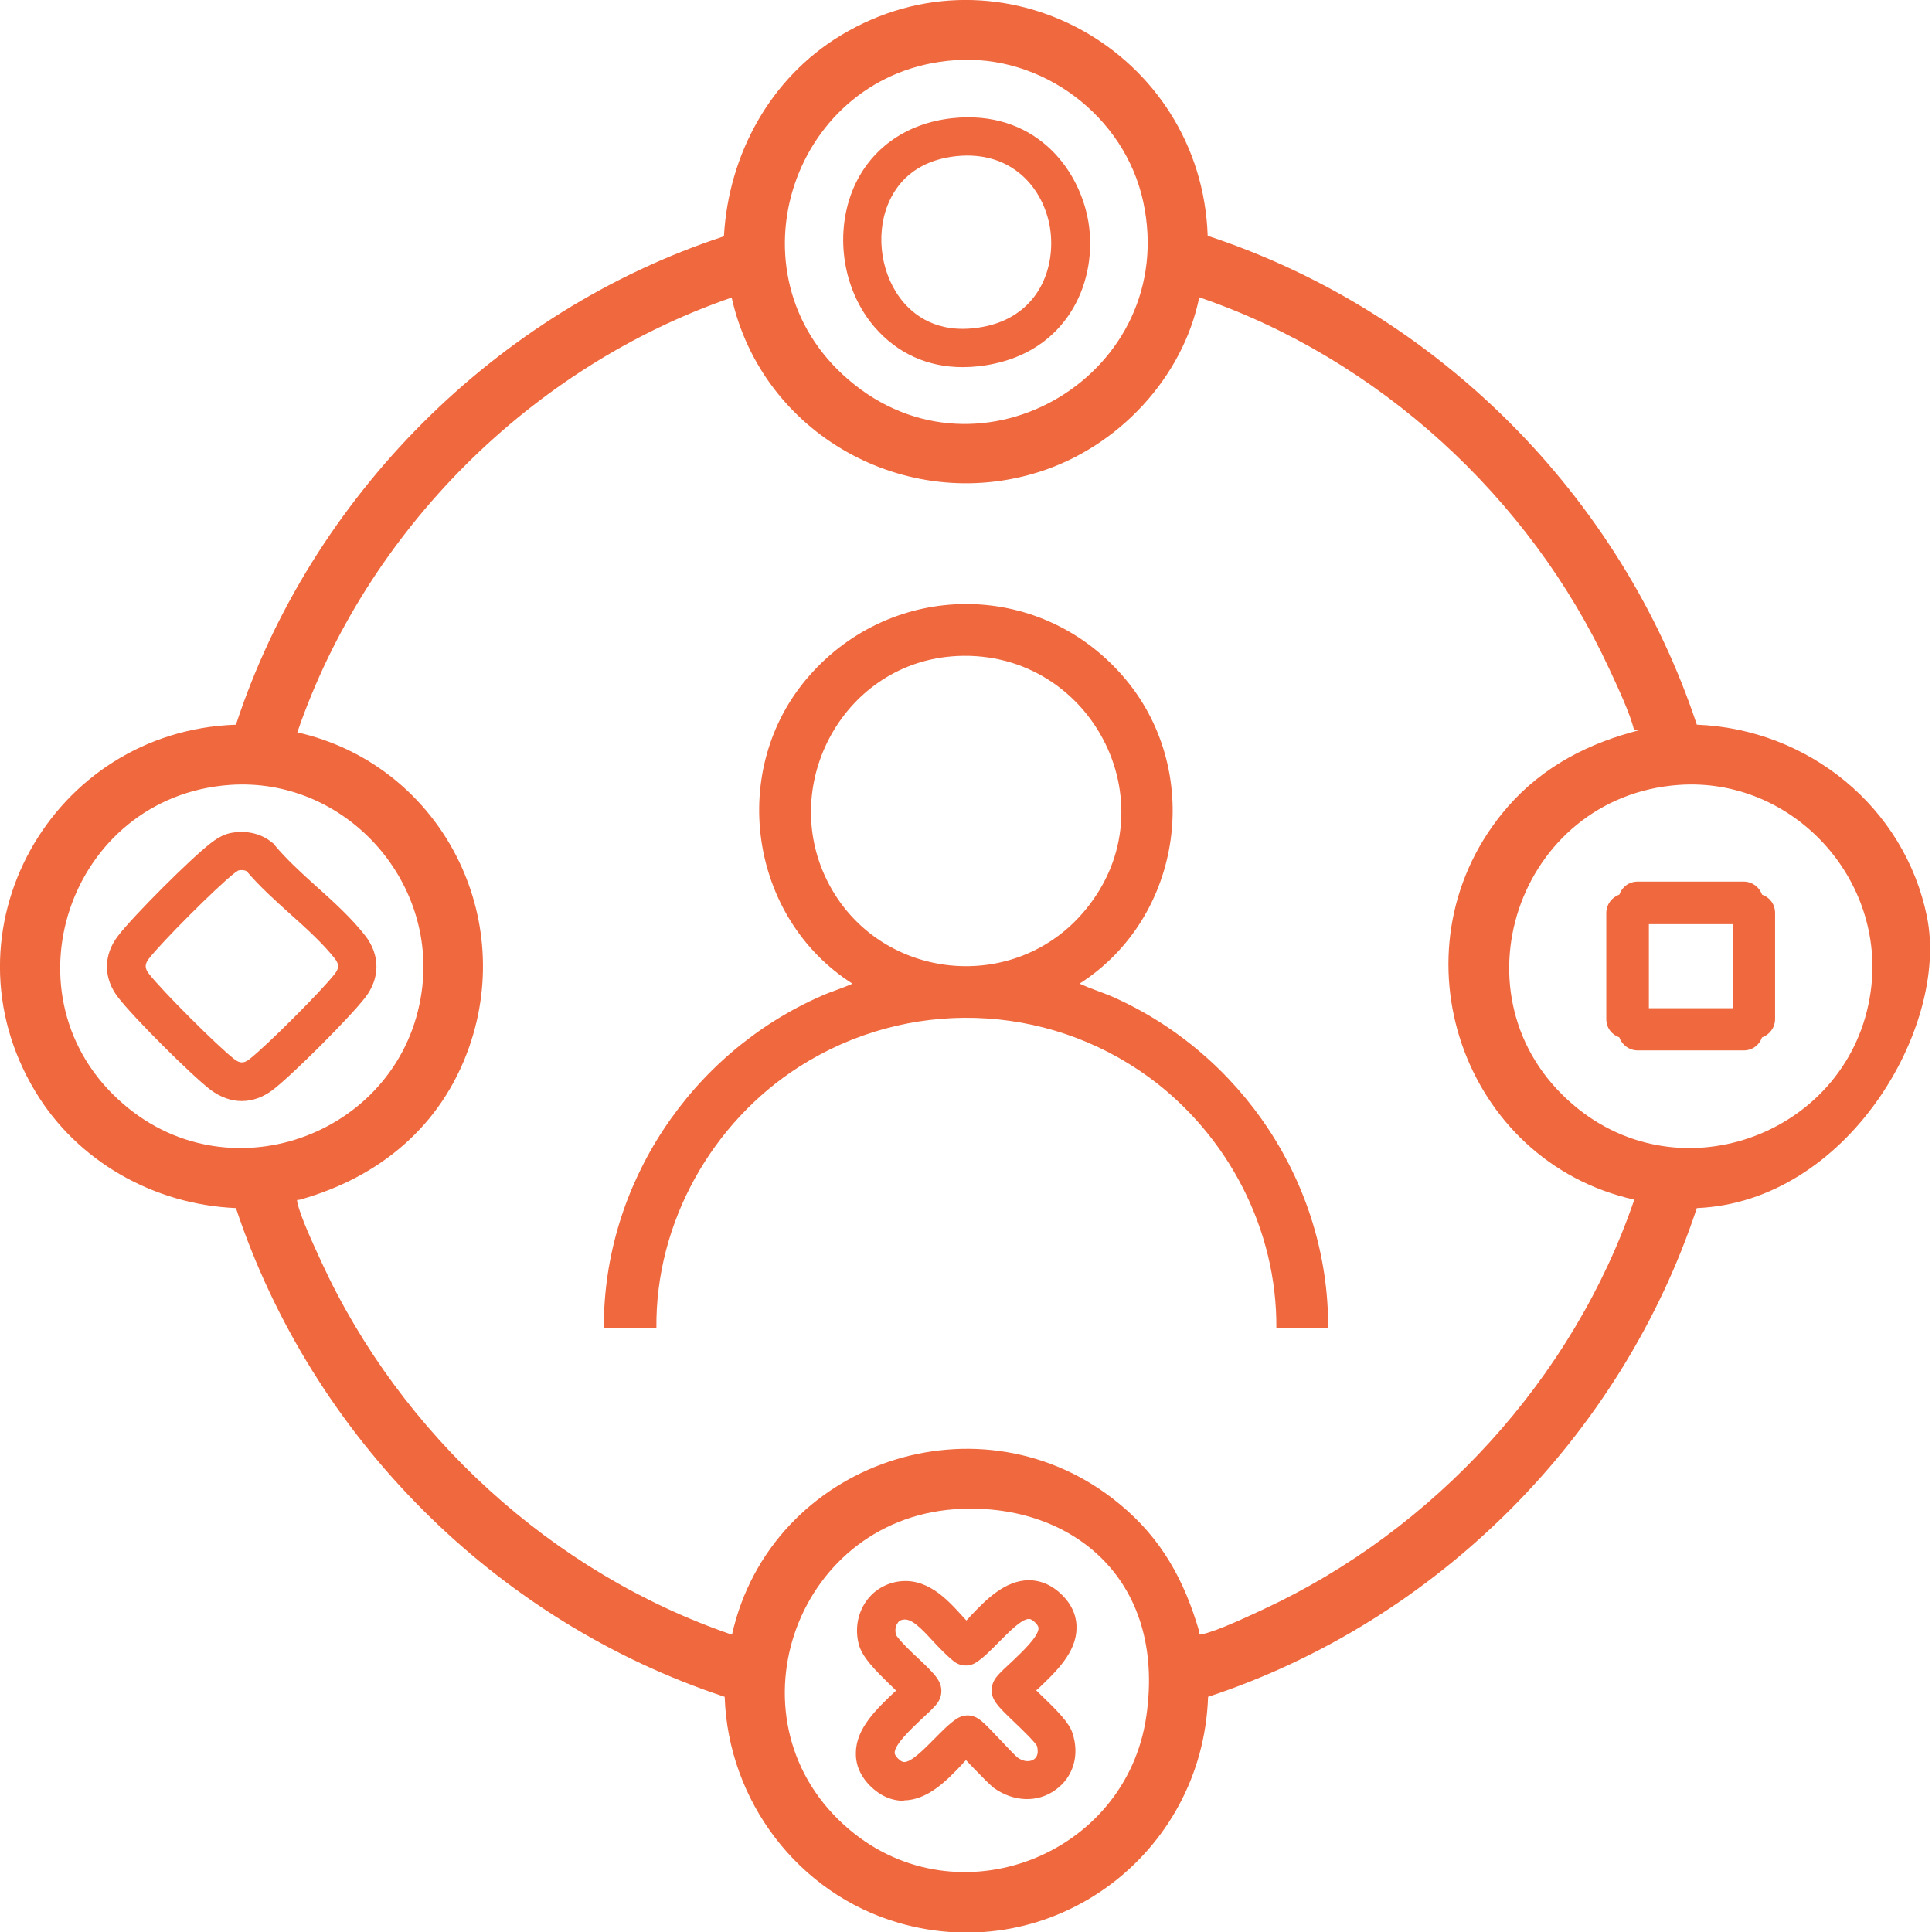
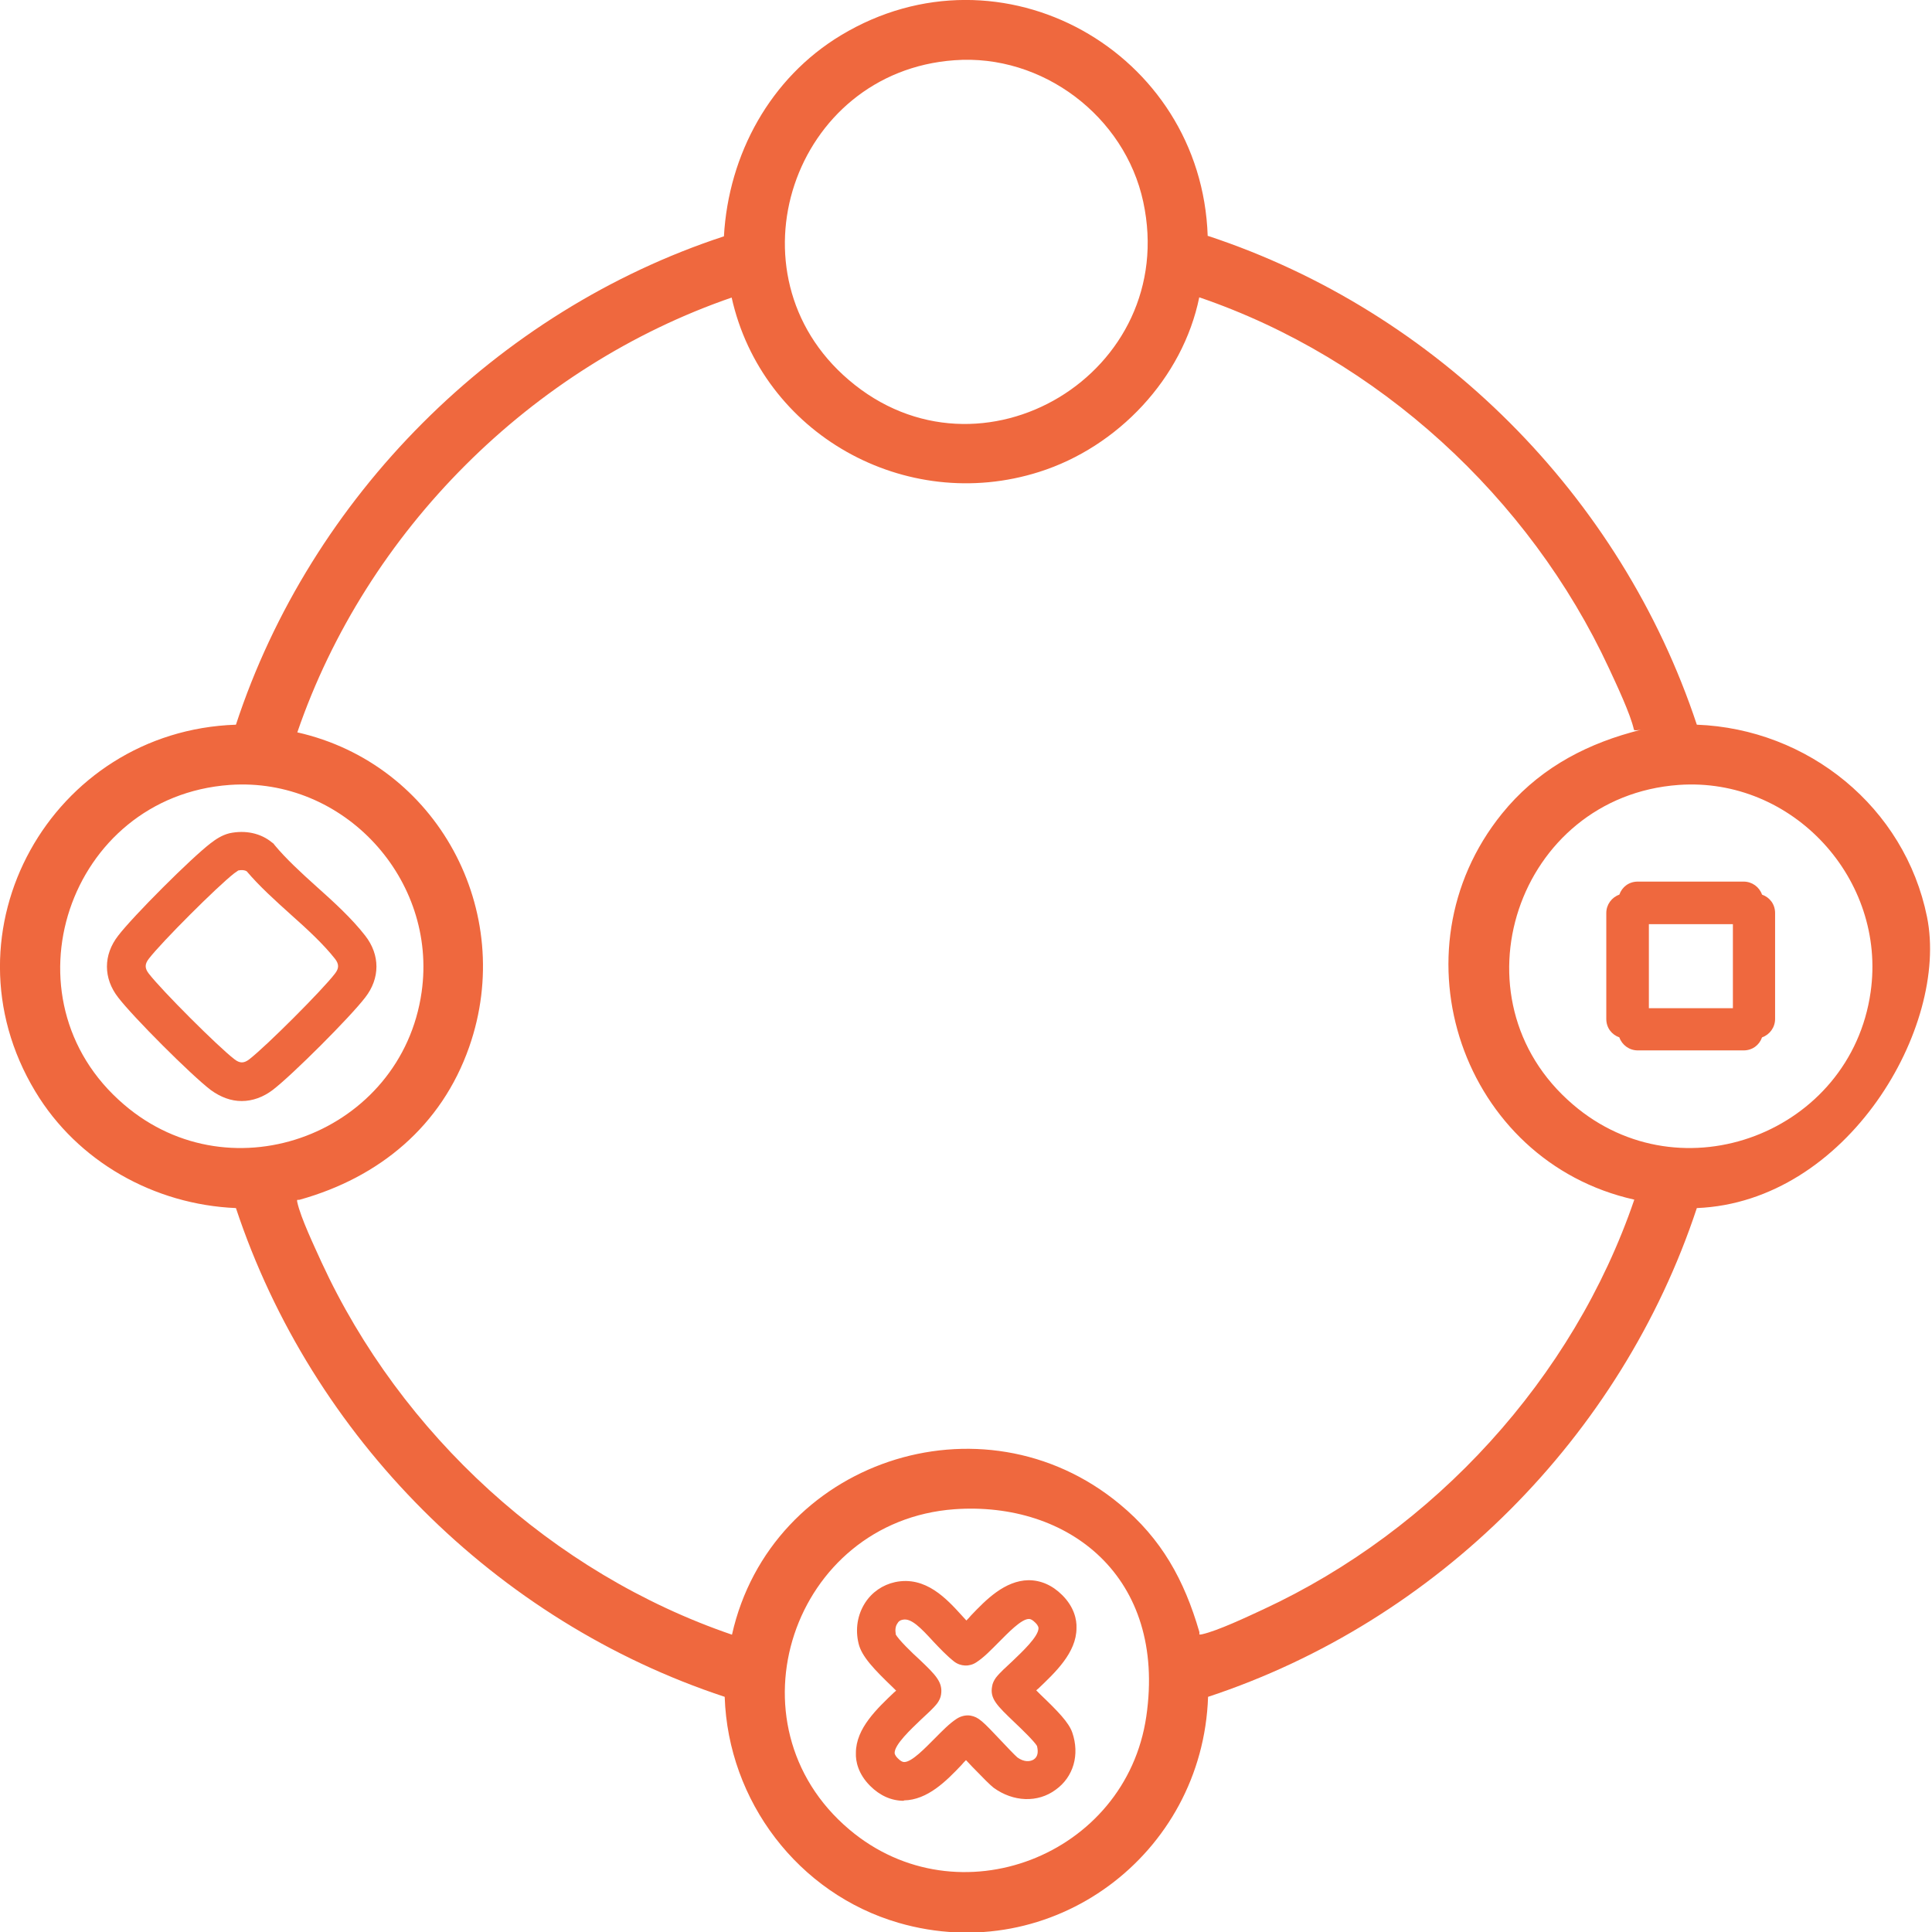
<svg xmlns="http://www.w3.org/2000/svg" id="Layer_1" version="1.1" viewBox="0 0 503.6 503.7">
  <defs>
    <style>
      .st0 {
        fill: #ef683e;
      }
    </style>
  </defs>
  <g id="h8LhVs.tif">
    <g>
      <path class="st0" d="M314.9,61.5c59.7,19.7,107.6,67.7,127.4,127.4,29,1.1,54.2,21.5,60,50.1s-20.7,74.3-60,75.9c-19.7,59.6-67.7,107.7-127.4,127.4-1.4,41.2-40.7,70.5-80.7,58.9-26.1-7.6-44.4-31.7-45.3-58.9-59.7-19.7-107.6-67.7-127.4-127.4-21.3-.9-41.3-12.1-52.3-30.4-25.2-41.8,4.3-94,52.3-95.6,19.5-59.4,67.8-107.8,127.2-127.3,1.2-21.4,12.1-41.3,30.5-52.4,41.8-25.2,94,4.3,95.6,52.3ZM248.8,15.7c-42.1,3-59.9,55.7-27.6,83.3,34.4,29.5,86.4-1.9,76.8-46.4-4.8-22.3-26.3-38.6-49.2-36.9ZM190.9,77.5c-52.4,18-95.4,60.9-113.4,113.4,36.4,8.2,57.2,46.6,44.8,82-7.2,20.6-23.4,34-44.1,39.8-.6.2-.9-.3-.7.7.9,4.1,4.5,11.6,6.3,15.6,20.7,44.9,60.2,81.1,107,97.1,10.1-45.1,65.2-63.8,101.1-34,10.9,9,16.8,19.8,20.7,33.2.2.6-.4.9.7.7,4.1-.9,11.9-4.6,16-6.5,44.6-20.7,80.8-60.2,96.7-106.8-44.8-10-63.6-64.6-34.5-100.6,8.8-10.9,20.4-17.5,33.7-21.2s.9.3.7-.7c-.9-4.1-4.6-11.9-6.5-16-20.7-44.6-60.2-80.8-106.8-96.7-4.3,21.1-21.2,39-41.7,45.5-34.9,11.1-72.3-9.9-80.2-45.5ZM59.9,204.6c-42.1,3-59.9,55.7-27.6,83.3,28.3,24.3,72.4,7.3,77.6-29.3,4.2-29.4-20.3-56.1-50-54ZM437.6,204.6c-42.1,3-59.9,55.7-27.6,83.3,28.3,24.3,72.4,7.3,77.6-29.3,4.2-29.4-20.3-56.1-50-54ZM248.8,393.4c-42.2,3.1-60,56-27.4,83.5,28.3,23.9,72.1,6.9,77.4-29.5s-20.3-56.1-50-54Z" />
      <path class="st0" d="M235.6,469.4c-3.2,0-6.2-1.3-8.8-3.9-3.1-3.1-3.8-6.4-3.7-8.6,0-6.4,5.6-11.6,10-15.8.2-.1.3-.3.5-.4-.3-.3-.5-.5-.8-.8-4.9-4.7-8.2-8.1-9-11.5-.9-3.7-.3-7.5,1.7-10.6,1.8-2.8,4.6-4.7,7.8-5.4h0c8-1.7,13.5,4.4,17.5,8.8.4.4.7.8,1.1,1.2.4-.4.8-.8,1.2-1.3,3.9-4.1,8.8-9.1,15-9.2h0c3.2,0,6.2,1.3,8.8,3.9,3.1,3.1,3.8,6.4,3.7,8.6,0,6.4-5.6,11.6-10,15.8-.2.1-.3.3-.5.4.4.4.8.8,1.1,1.1,4.6,4.4,7.4,7.3,8.3,9.9,2,5.8.3,11.6-4.3,14.9-4.7,3.5-11.1,3.2-16.2-.5-1-.8-2.5-2.3-5.5-5.4-.5-.5-1.1-1.2-1.7-1.8-.4.4-.8.8-1.2,1.3-3.9,4.1-8.8,9.1-15,9.2h0ZM233.4,425.9c.7,1.4,4.4,5,6.3,6.7,4.2,4,6.1,5.9,5.6,9.1-.1.8-.5,1.6-1,2.3-1.1,1.4-2.7,2.8-4.3,4.3-2.5,2.4-6.8,6.4-6.8,8.6,0,.1,0,.6.8,1.4.7.7,1.2,1,1.7,1h0c2,0,5.5-3.7,7.9-6.1,2-2,3.8-3.9,5.8-5.2,1.1-.7,2.4-1,3.6-.8,2.1.4,3.1,1.4,8,6.6,1.4,1.5,3.6,3.8,4.2,4.3,1.8,1.3,3.4,1.1,4.3.5,1-.7,1.2-1.9.8-3.5-.7-1.2-4-4.4-5.8-6.1-4.6-4.4-6.5-6.2-5.9-9.4.1-.8.5-1.6,1-2.3,1.1-1.4,2.7-2.8,4.3-4.3,2.5-2.4,6.8-6.4,6.8-8.6,0-.1,0-.6-.8-1.4-.7-.7-1.2-1-1.7-1-2,0-5.5,3.7-7.9,6.1-2,2-3.8,3.9-5.8,5.2-1.8,1.2-4.1,1.1-5.8-.2-1.9-1.5-3.7-3.4-5.4-5.2-3.3-3.6-5.8-6.2-8-5.7h0c-.6.1-1.1.4-1.4,1-.5.7-.6,1.7-.4,2.8ZM236,443.1h0,0ZM233.5,426.1h0,0Z" />
      <g>
        <path class="st0" d="M454.5,234.9h-27.6v1.1h27.6v-1.1ZM424.8,265.7v-27.6h-1.1v27.6h1.1ZM457.7,265.7v-27.6h-1.1v27.6h1.1ZM454.5,267.8h-27.6v1.1h27.6v-1.1Z" />
        <path class="st0" d="M454.5,273.8h-27.6c-2.2,0-4.1-1.4-4.8-3.4-2-.7-3.4-2.5-3.4-4.8v-27.6c0-2.2,1.4-4.1,3.4-4.8.7-2,2.5-3.4,4.8-3.4h27.6c2.2,0,4.1,1.4,4.8,3.4,2,.7,3.4,2.5,3.4,4.8v27.6c0,2.2-1.4,4.1-3.4,4.8-.7,2-2.5,3.4-4.8,3.4ZM429.8,262.8h21.9v-21.9h-21.9v21.9Z" />
      </g>
      <path class="st0" d="M63,287c-2.8,0-5.5-1-8.1-2.9-5.1-3.9-20.2-19-24.1-24.1-3.9-5-3.9-11.1,0-16.1,3.9-5.1,19-20.2,24.1-24.1,1.3-1,2.9-2.1,4.9-2.6h0c4.2-.9,8.2,0,11.1,2.4l.4.3.3.4c2.9,3.5,6.9,7.2,10.8,10.7,4.6,4.1,9.3,8.4,12.8,12.9,3.9,5,3.9,11.1,0,16.1-3.9,5.1-19,20.2-24.1,24.1-2.5,1.9-5.3,2.9-8.1,2.9ZM62.1,226.9c-.3.2-.8.6-1,.7-4.4,3.4-19,18-22.3,22.3-1.1,1.4-1.1,2.5,0,3.9,3.4,4.4,18,19,22.3,22.3,1.4,1.1,2.5,1.1,3.9,0,4.4-3.4,19-18,22.3-22.3,1.1-1.4,1.1-2.5,0-3.9-3-3.8-7.1-7.6-11.6-11.6-4-3.6-8.1-7.3-11.4-11.2-.5-.3-1.3-.4-2.2-.2ZM62.2,226.8h0Z" />
-       <path class="st0" d="M250.9,95.7c-9.1,0-17-3.6-22.9-10.4-8.2-9.5-10.5-23.8-5.8-35.6,4.3-10.7,13.8-17.6,26.1-18.9h0c20.8-2.2,32.9,12.4,35.4,27,2.5,15.1-5,32.6-24.1,36.9-3,.7-5.9,1-8.6,1ZM249.3,40.7c-11.1,1.2-15.8,7.5-17.9,12.7-3.3,8.3-1.6,18.7,4.1,25.4,3.6,4.2,10.3,8.7,21.7,6.2,13.7-3.1,18.1-15.4,16.5-25.6-1.7-10.4-10-20.2-24.4-18.7h0Z" />
    </g>
  </g>
  <g id="vm2vju">
-     <path class="st0" d="M157.4,346.2c-.2-37.4,22.7-71.7,56.7-86.6,2.7-1.2,5.5-2,8.1-3.2-27-17.2-32.6-55.9-11.3-80.2,21.7-24.8,59.6-25.1,81.5-.3,21.5,24.3,16.2,63.1-11,80.5,2.6,1.2,5.4,2.1,8.1,3.2,34.1,14.9,56.9,49.1,56.7,86.6h-13.5c.2-25.8-12.6-50.3-33.2-65.4-26.9-19.6-63-20.7-91.1-2.8-22.9,14.6-37.6,40.8-37.3,68.2h-13.5ZM248,171.1c-28.7,2.4-45.4,34.3-31.8,59.6,13.5,25.1,48.5,28.6,66.7,6.5,23-27.8.9-69.1-35-66.1Z" />
-   </g>
+     </g>
</svg>